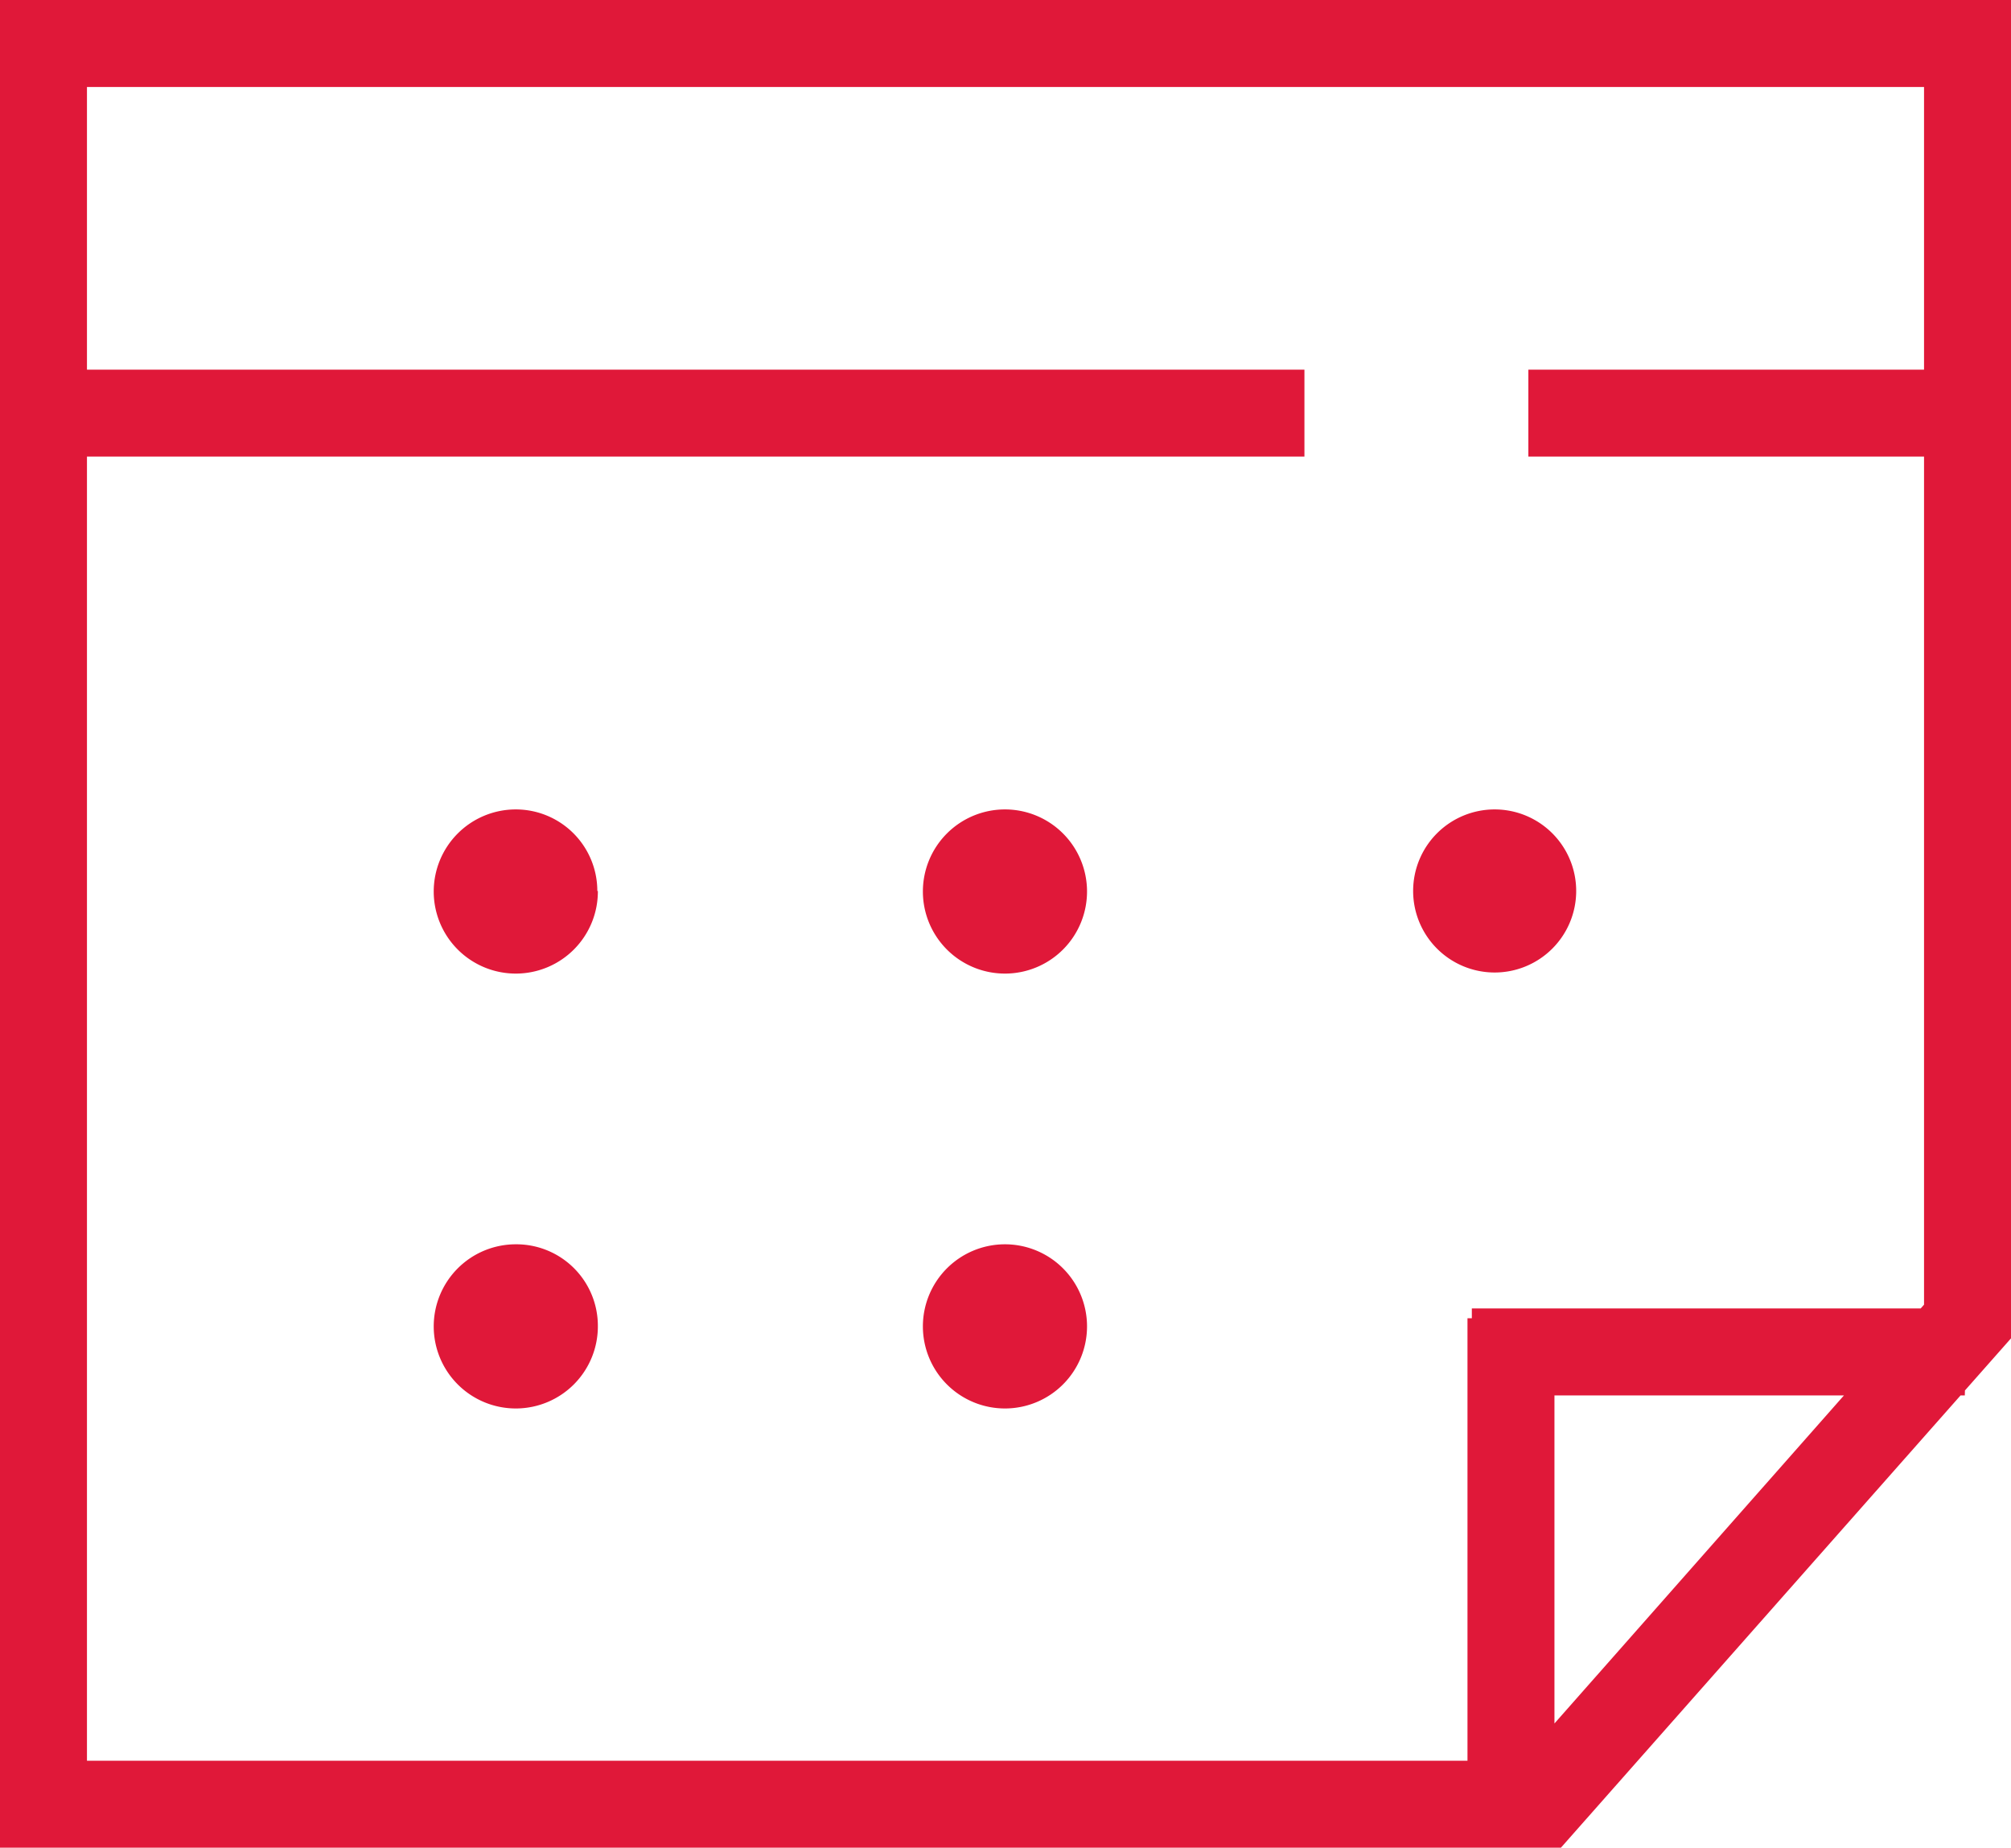
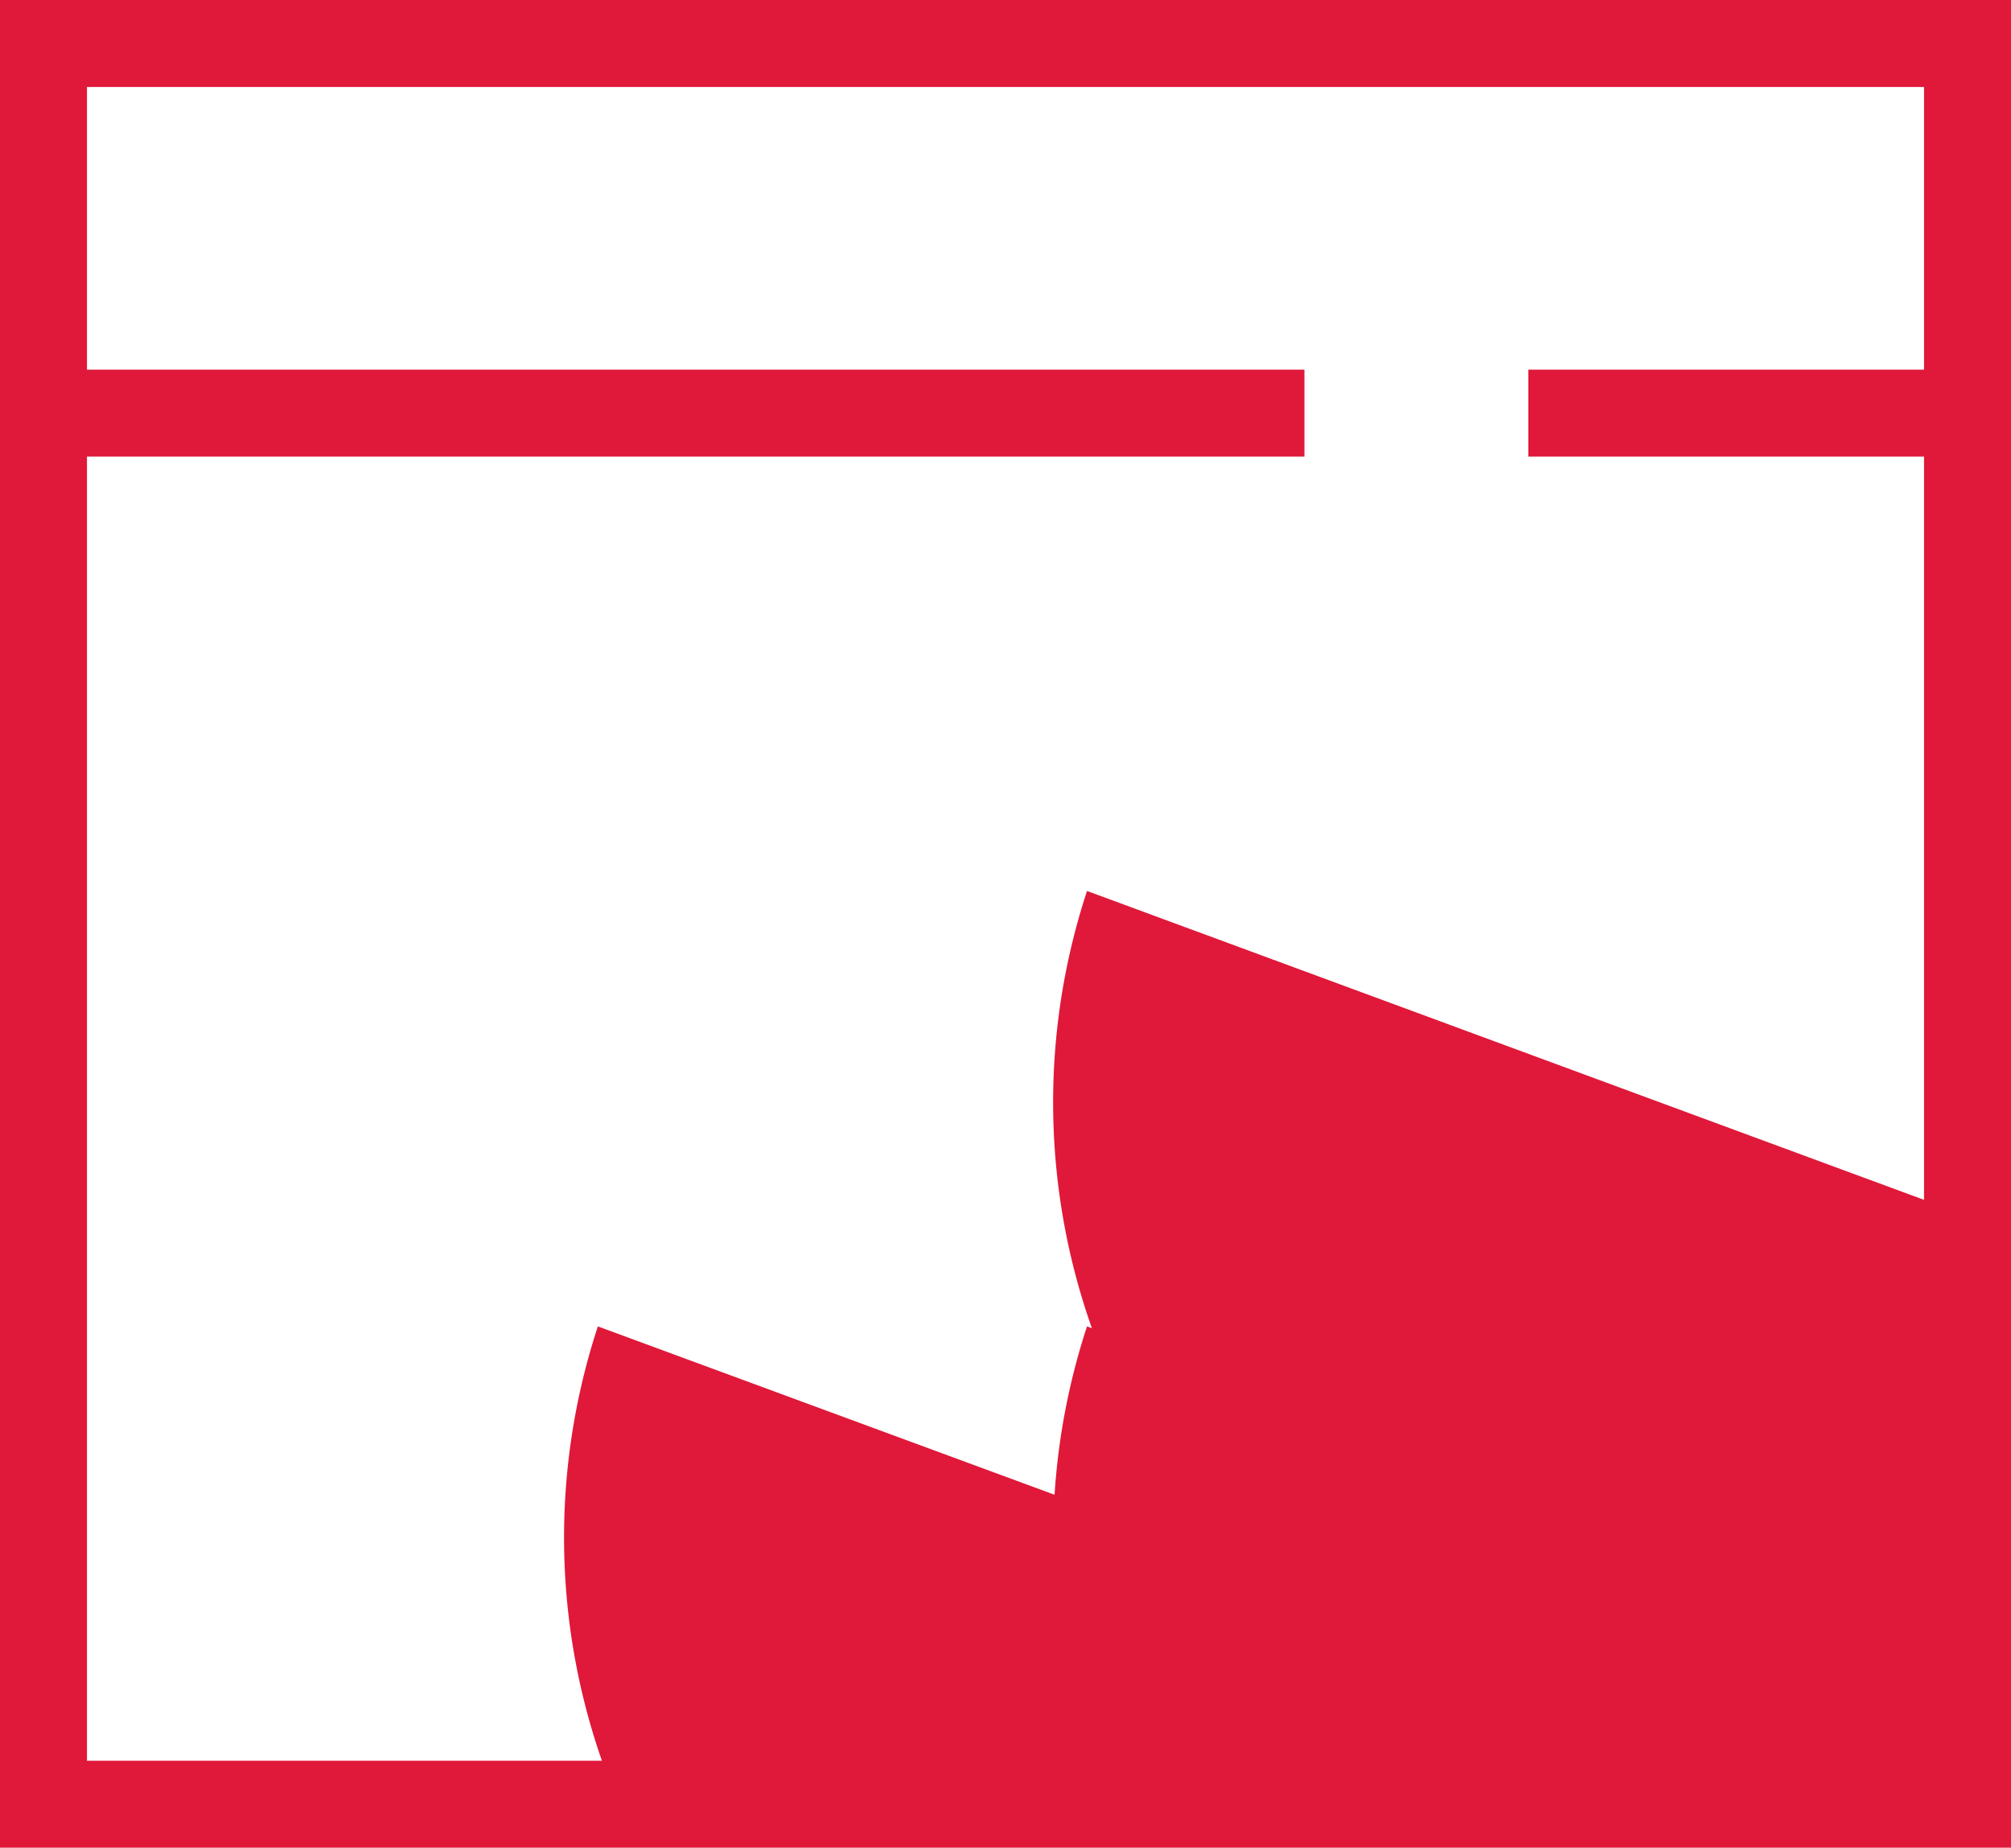
<svg xmlns="http://www.w3.org/2000/svg" viewBox="0 0 37 33.99">
  <defs>
    <style>.cls-1{fill:#e01839;}</style>
  </defs>
  <title>Ресурс 95</title>
  <g id="Слой_2" data-name="Слой 2">
    <g id="Слой_1-2" data-name="Слой 1">
-       <path class="cls-1" d="M28.71,34H0V0H37V24.62h-1.6V1.6H1.6V32.39H28.71V34Zm0,0-1.2-1.06,8.27-9.37L37,24.62ZM24,8.4H1.54V6.8H24Zm12,0H28.12V6.8H36Zm-7.4,24.79H27V24.25h1.6Zm7.55-7.52H27.08v-1.6h9.11ZM11,16.39a1.51,1.51,0,1,1-1.51-1.5h0a1.5,1.5,0,0,1,1.5,1.5Zm9,0a1.51,1.51,0,1,1-1.51-1.5A1.51,1.51,0,0,1,20,16.39Zm-9,8a1.51,1.51,0,1,1-1.51-1.5h0A1.5,1.5,0,0,1,11,24.4Zm9,0a1.51,1.51,0,1,1-1.51-1.5A1.51,1.51,0,0,1,20,24.4Zm9-8a1.5,1.5,0,1,1-1.5-1.5,1.5,1.5,0,0,1,1.5,1.5Z" />
+       <path class="cls-1" d="M28.71,34H0V0H37V24.62h-1.6V1.6H1.6V32.39H28.71V34Zm0,0-1.2-1.06,8.27-9.37L37,24.62ZM24,8.4H1.54V6.8H24Zm12,0H28.12V6.8H36Zm-7.4,24.79H27V24.25h1.6Zm7.55-7.52H27.08v-1.6h9.11Za1.51,1.51,0,1,1-1.51-1.5h0a1.5,1.5,0,0,1,1.5,1.5Zm9,0a1.51,1.51,0,1,1-1.51-1.5A1.51,1.51,0,0,1,20,16.39Zm-9,8a1.51,1.51,0,1,1-1.51-1.5h0A1.5,1.5,0,0,1,11,24.4Zm9,0a1.51,1.51,0,1,1-1.51-1.5A1.51,1.51,0,0,1,20,24.4Zm9-8a1.5,1.5,0,1,1-1.5-1.5,1.5,1.5,0,0,1,1.5,1.5Z" />
    </g>
  </g>
</svg>